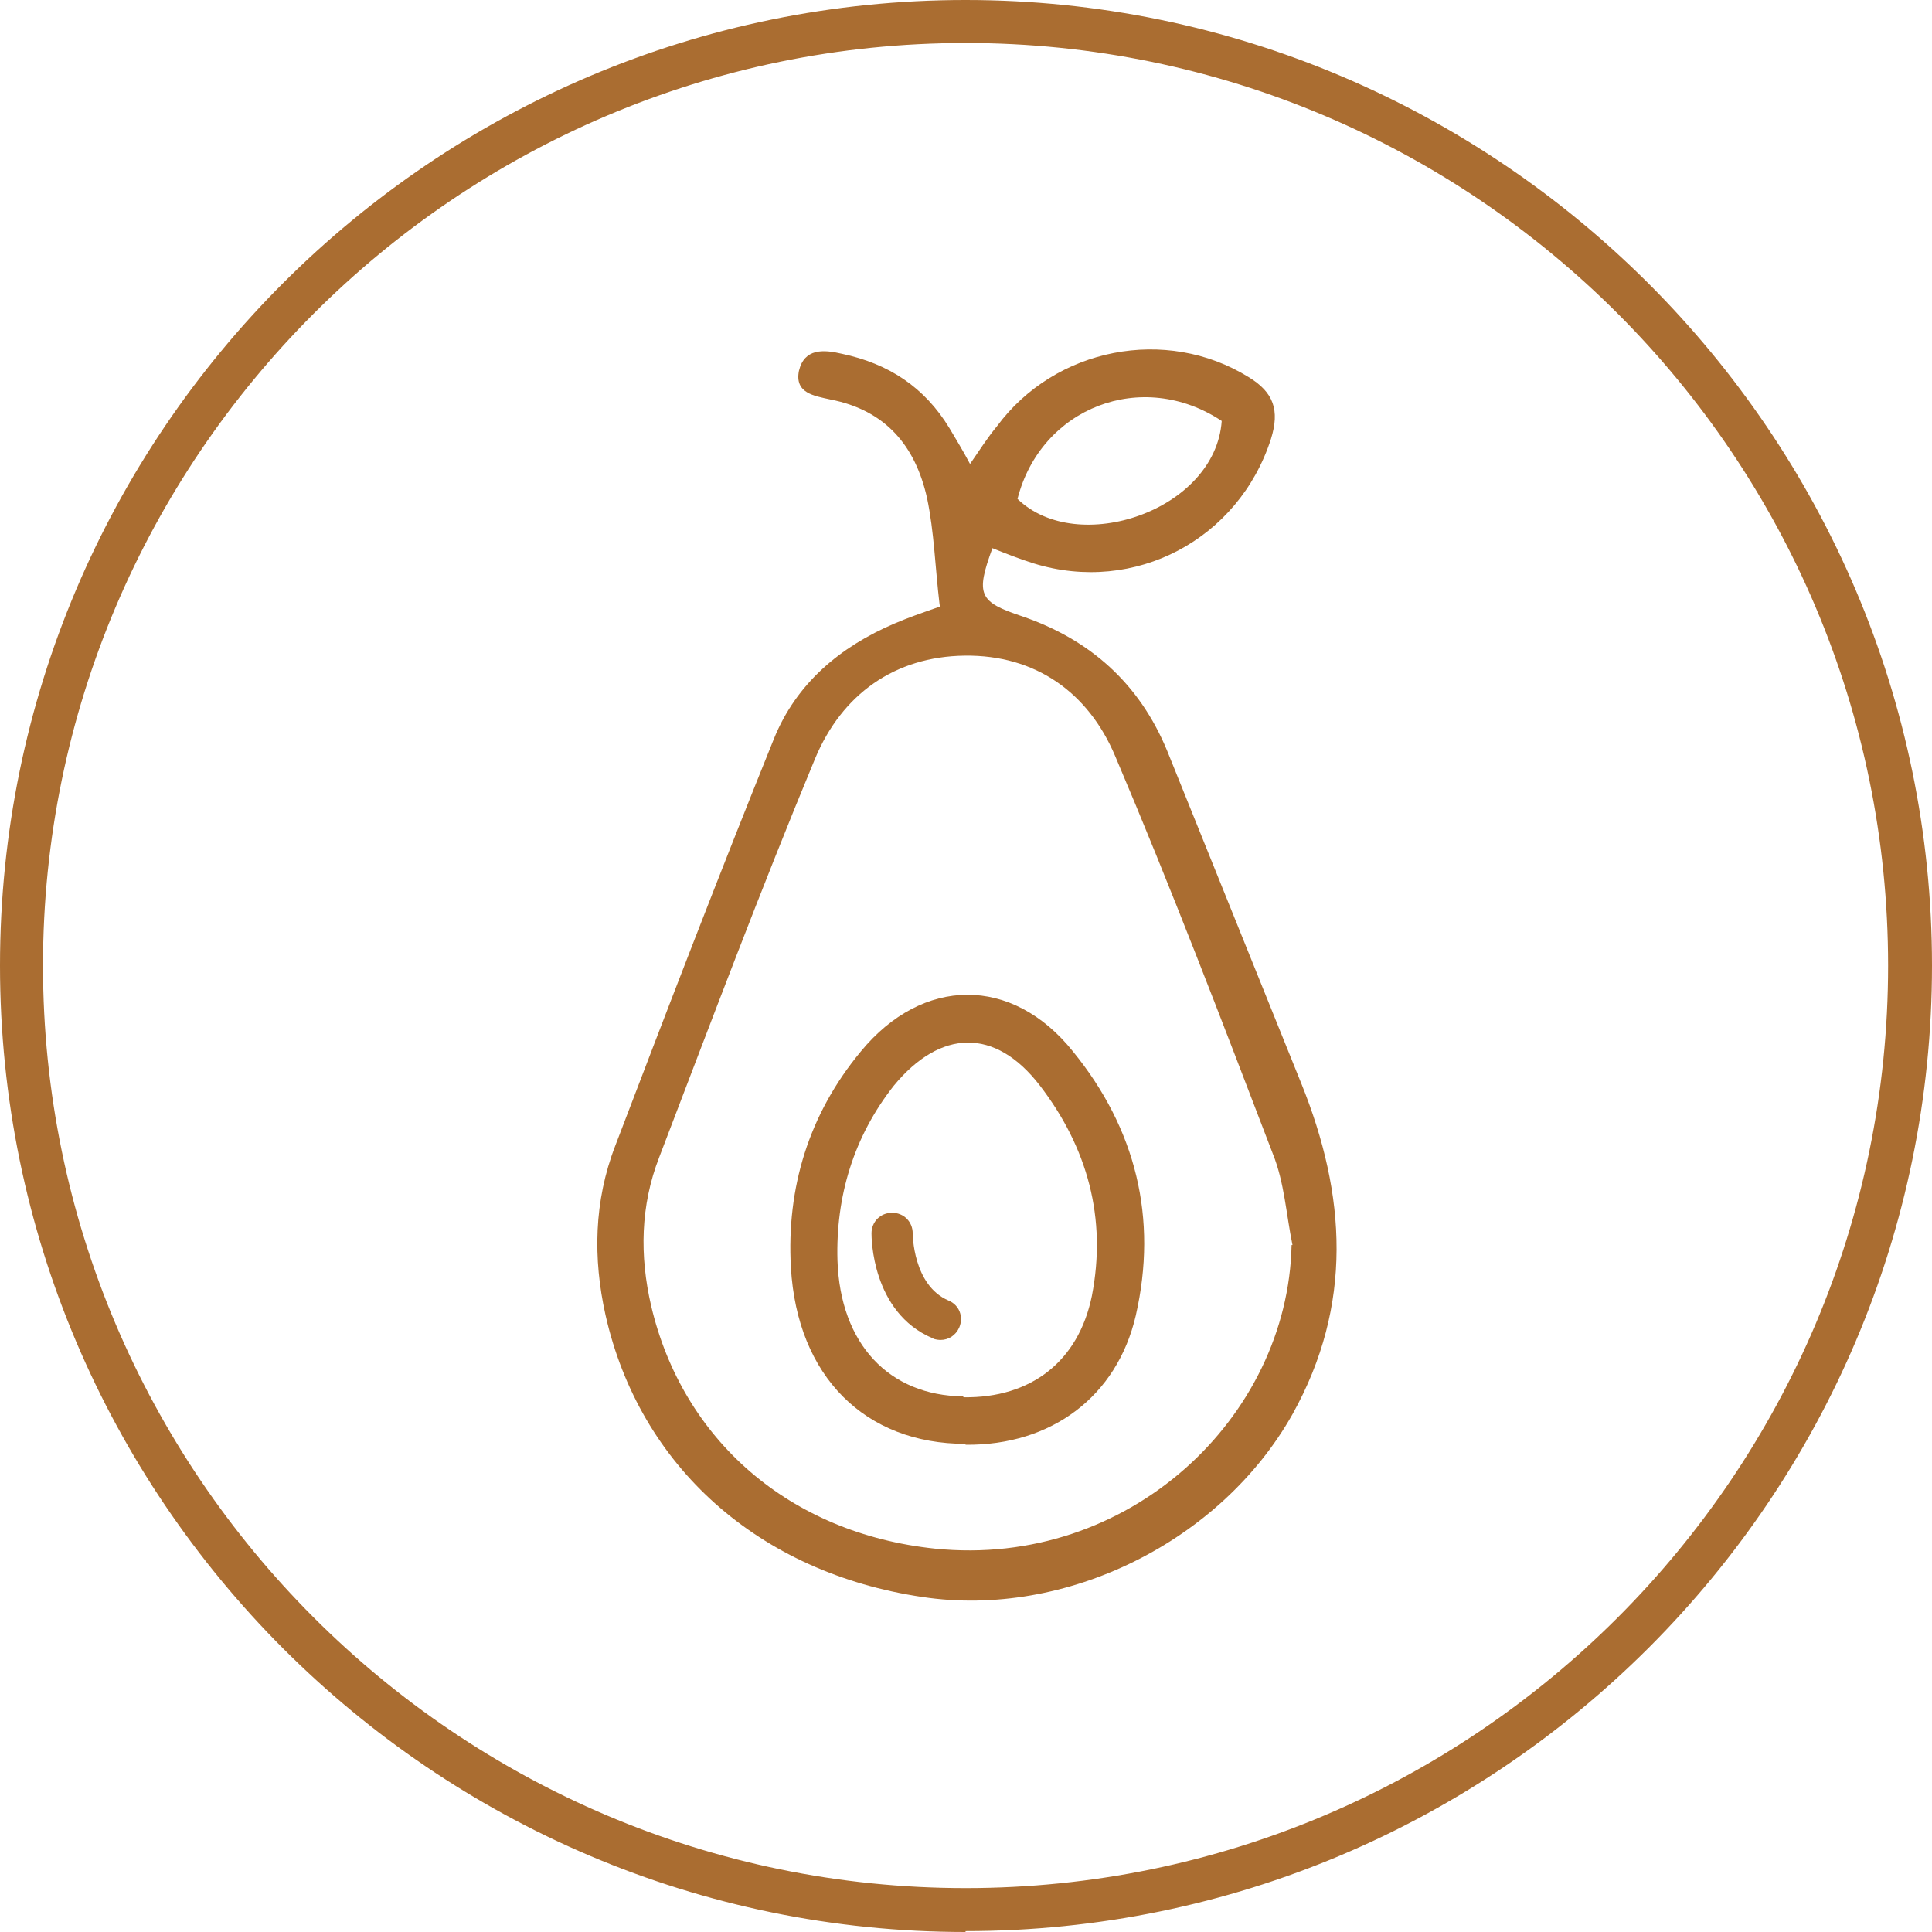
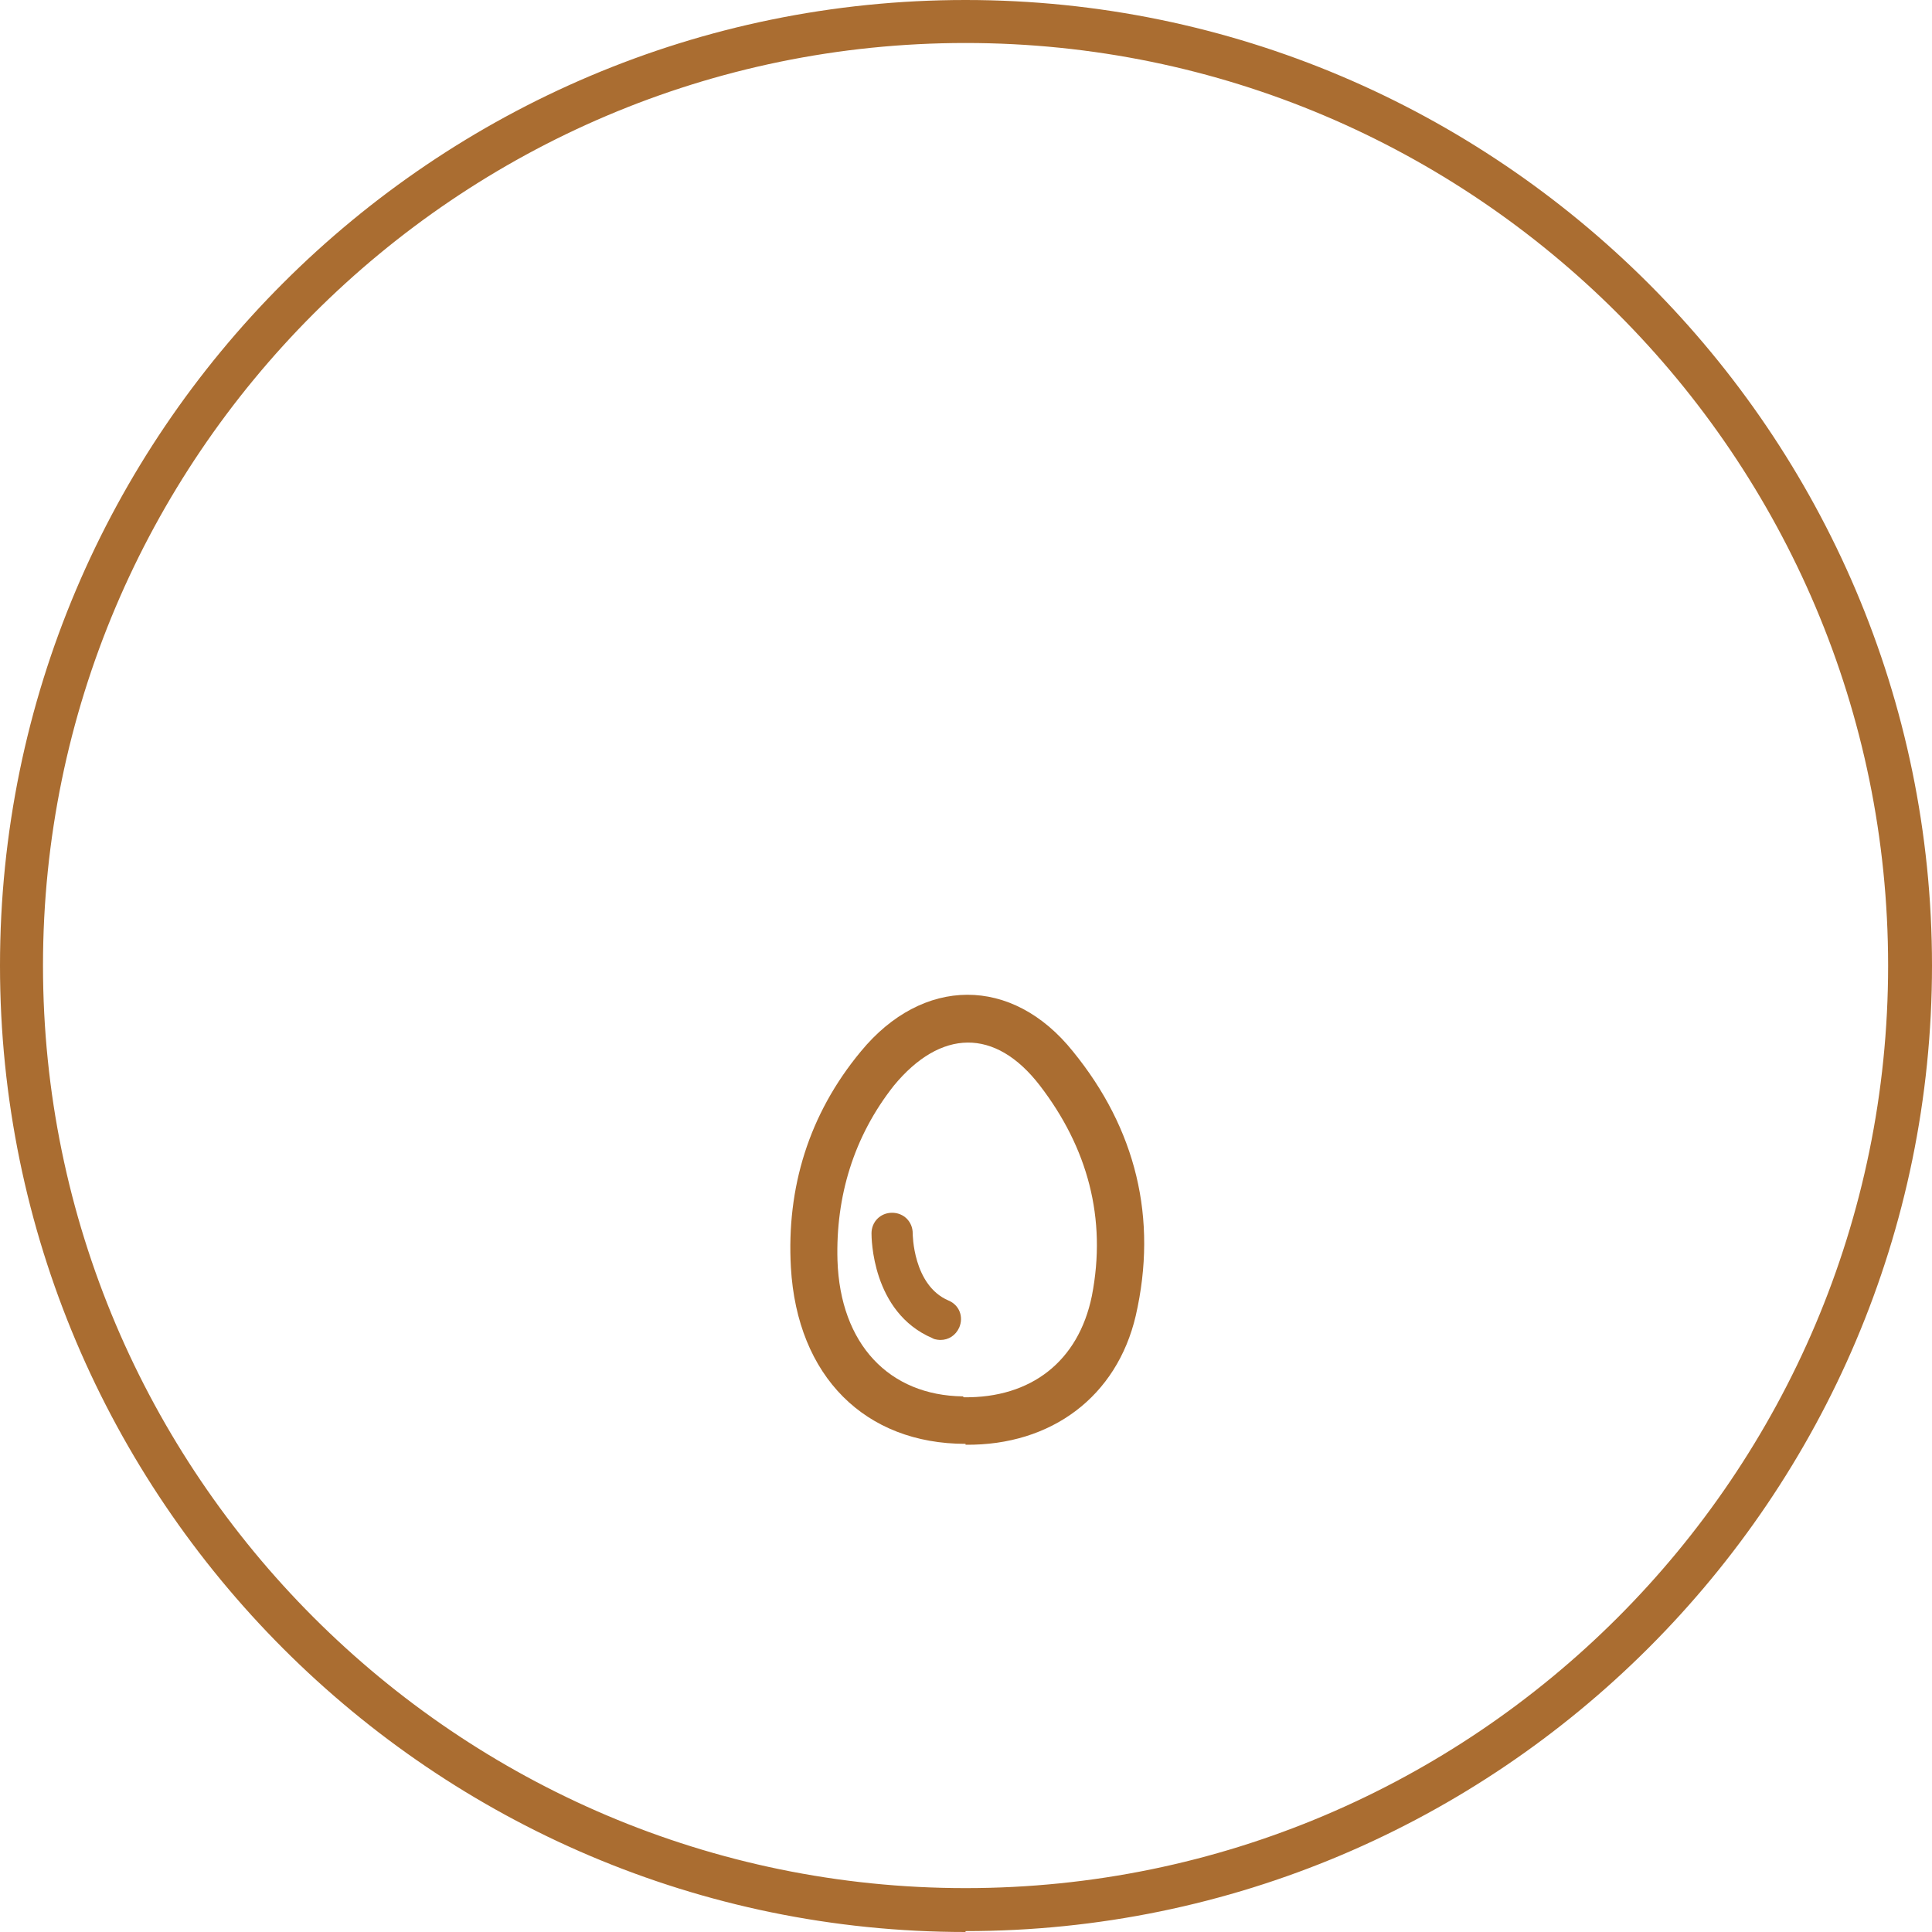
<svg xmlns="http://www.w3.org/2000/svg" viewBox="0 0 21.57 21.57" id="Layer_2">
  <defs>
    <style>.cls-1{fill:#aa6d31;}</style>
  </defs>
  <g id="Layer_1-2">
-     <path d="M10.49,6.75c-.05-.42-.06-.81-.14-1.19-.13-.58-.46-.98-1.08-1.1-.18-.04-.4-.07-.35-.32.06-.25.27-.24.48-.19.52.11.92.37,1.2.83.07.12.14.23.23.4.11-.16.2-.3.3-.42.65-.88,1.89-1.12,2.81-.55.28.17.35.37.25.69-.36,1.12-1.52,1.74-2.65,1.39-.16-.05-.31-.11-.46-.17-.19.52-.15.6.33.76.76.26,1.31.75,1.62,1.5.5,1.24,1,2.48,1.5,3.72.5,1.24.58,2.47-.1,3.69-.8,1.42-2.53,2.28-4.13,2.04-1.83-.27-3.16-1.46-3.54-3.15-.14-.63-.13-1.27.11-1.89.58-1.52,1.16-3.03,1.77-4.54.25-.62.74-1.03,1.35-1.29.14-.06.28-.11.51-.19ZM14.43,13.9c-.07-.34-.09-.7-.22-1.02-.57-1.49-1.14-2.98-1.76-4.44-.3-.71-.89-1.13-1.68-1.12-.78.01-1.37.43-1.67,1.15-.61,1.47-1.17,2.96-1.74,4.45-.21.54-.22,1.1-.09,1.66.35,1.49,1.54,2.54,3.17,2.71,2.16.22,3.94-1.46,3.98-3.39ZM11.36,5.57c.67.65,2.21.13,2.28-.87-.89-.59-2.02-.15-2.28.87Z" class="cls-1" />
    <path d="M10.78,16.12c-1.12,0-1.88-.75-1.95-1.97-.05-.89.2-1.71.78-2.41.69-.84,1.69-.85,2.37,0,.7.86.95,1.86.7,2.95-.21.9-.94,1.45-1.9,1.44ZM10.76,15.6c.75.01,1.28-.4,1.43-1.13.17-.87-.05-1.66-.58-2.35-.5-.65-1.11-.63-1.63,0-.45.57-.65,1.24-.63,1.95.03.94.58,1.51,1.4,1.52Z" class="cls-1" />
    <path d="M10.5,14.96s-.06,0-.09-.02c-.68-.29-.68-1.13-.68-1.17,0-.13.1-.23.23-.23,0,0,0,0,0,0,.13,0,.23.1.23.23,0,0,0,.58.4.75.12.05.17.18.12.3-.04.09-.12.14-.21.14Z" class="cls-1" />
    <path d="M10.78,21.57C4.84,21.57,0,16.73,0,10.78S4.84,0,10.78,0s10.79,4.84,10.79,10.78-4.84,10.78-10.79,10.78ZM10.78.48C5.1.48.48,5.11.48,10.78s4.62,10.3,10.3,10.3,10.3-4.62,10.3-10.3S16.46.48,10.78.48Z" class="cls-1" />
  </g>
</svg>